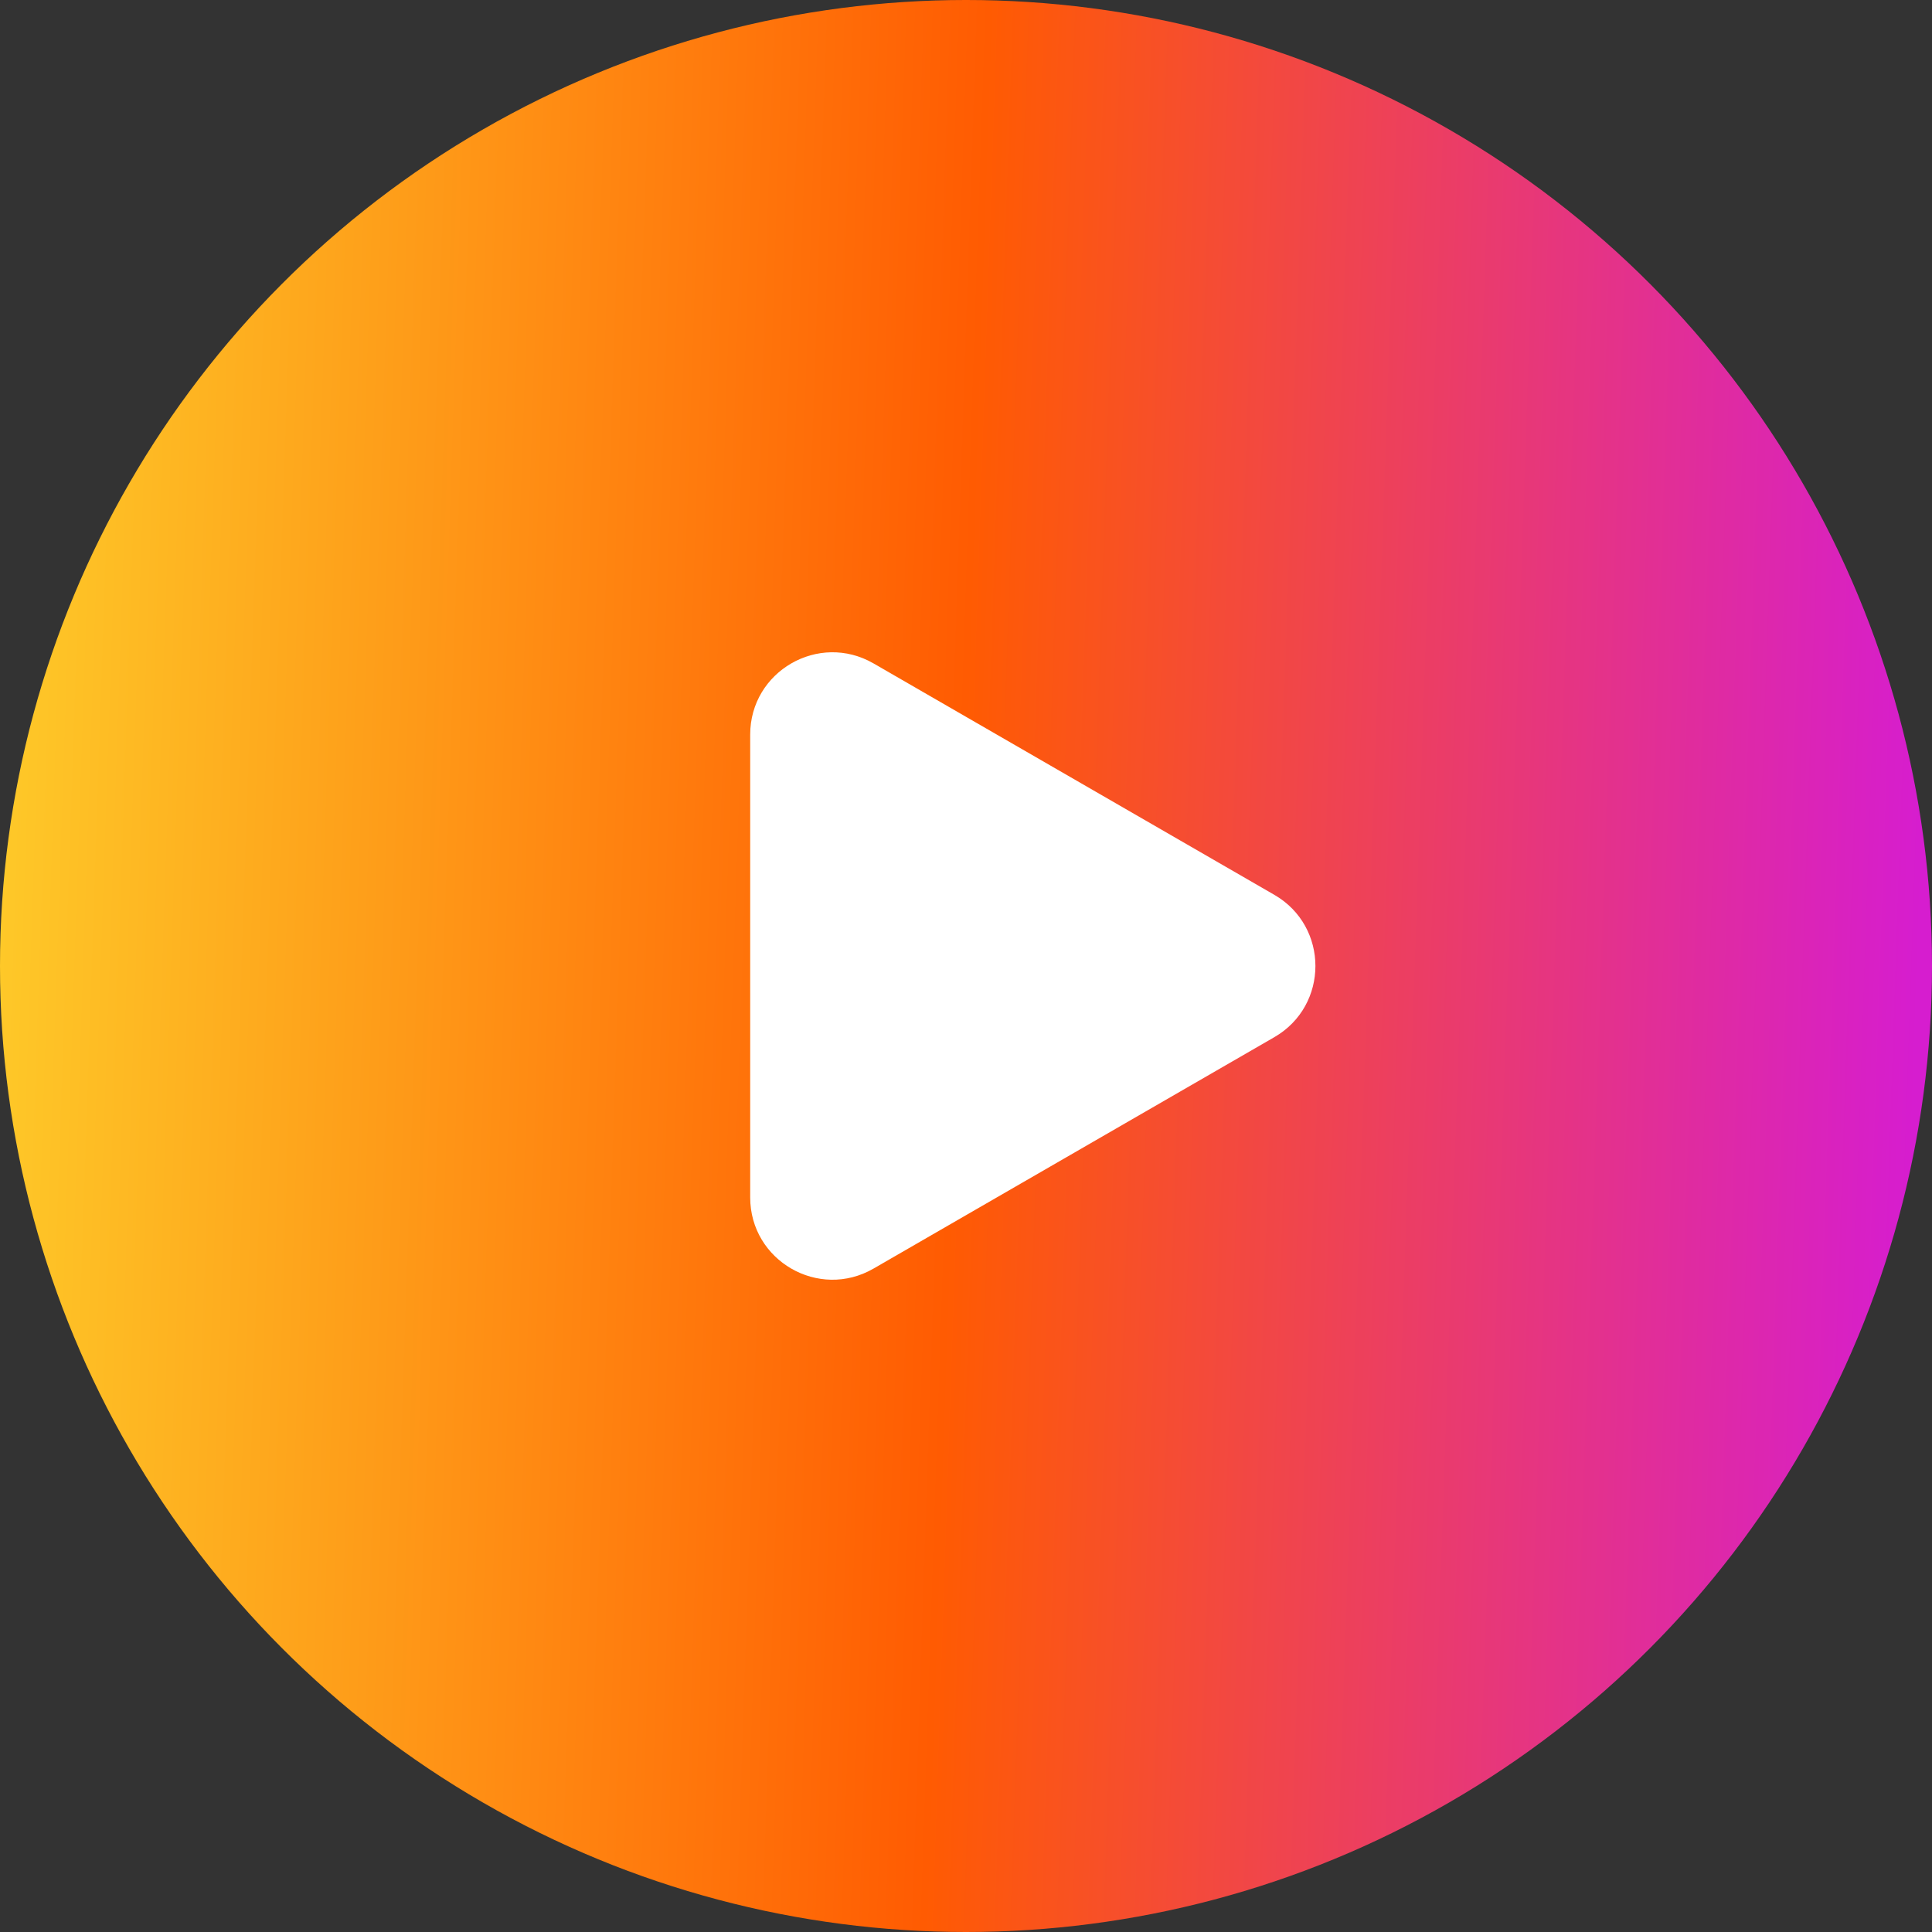
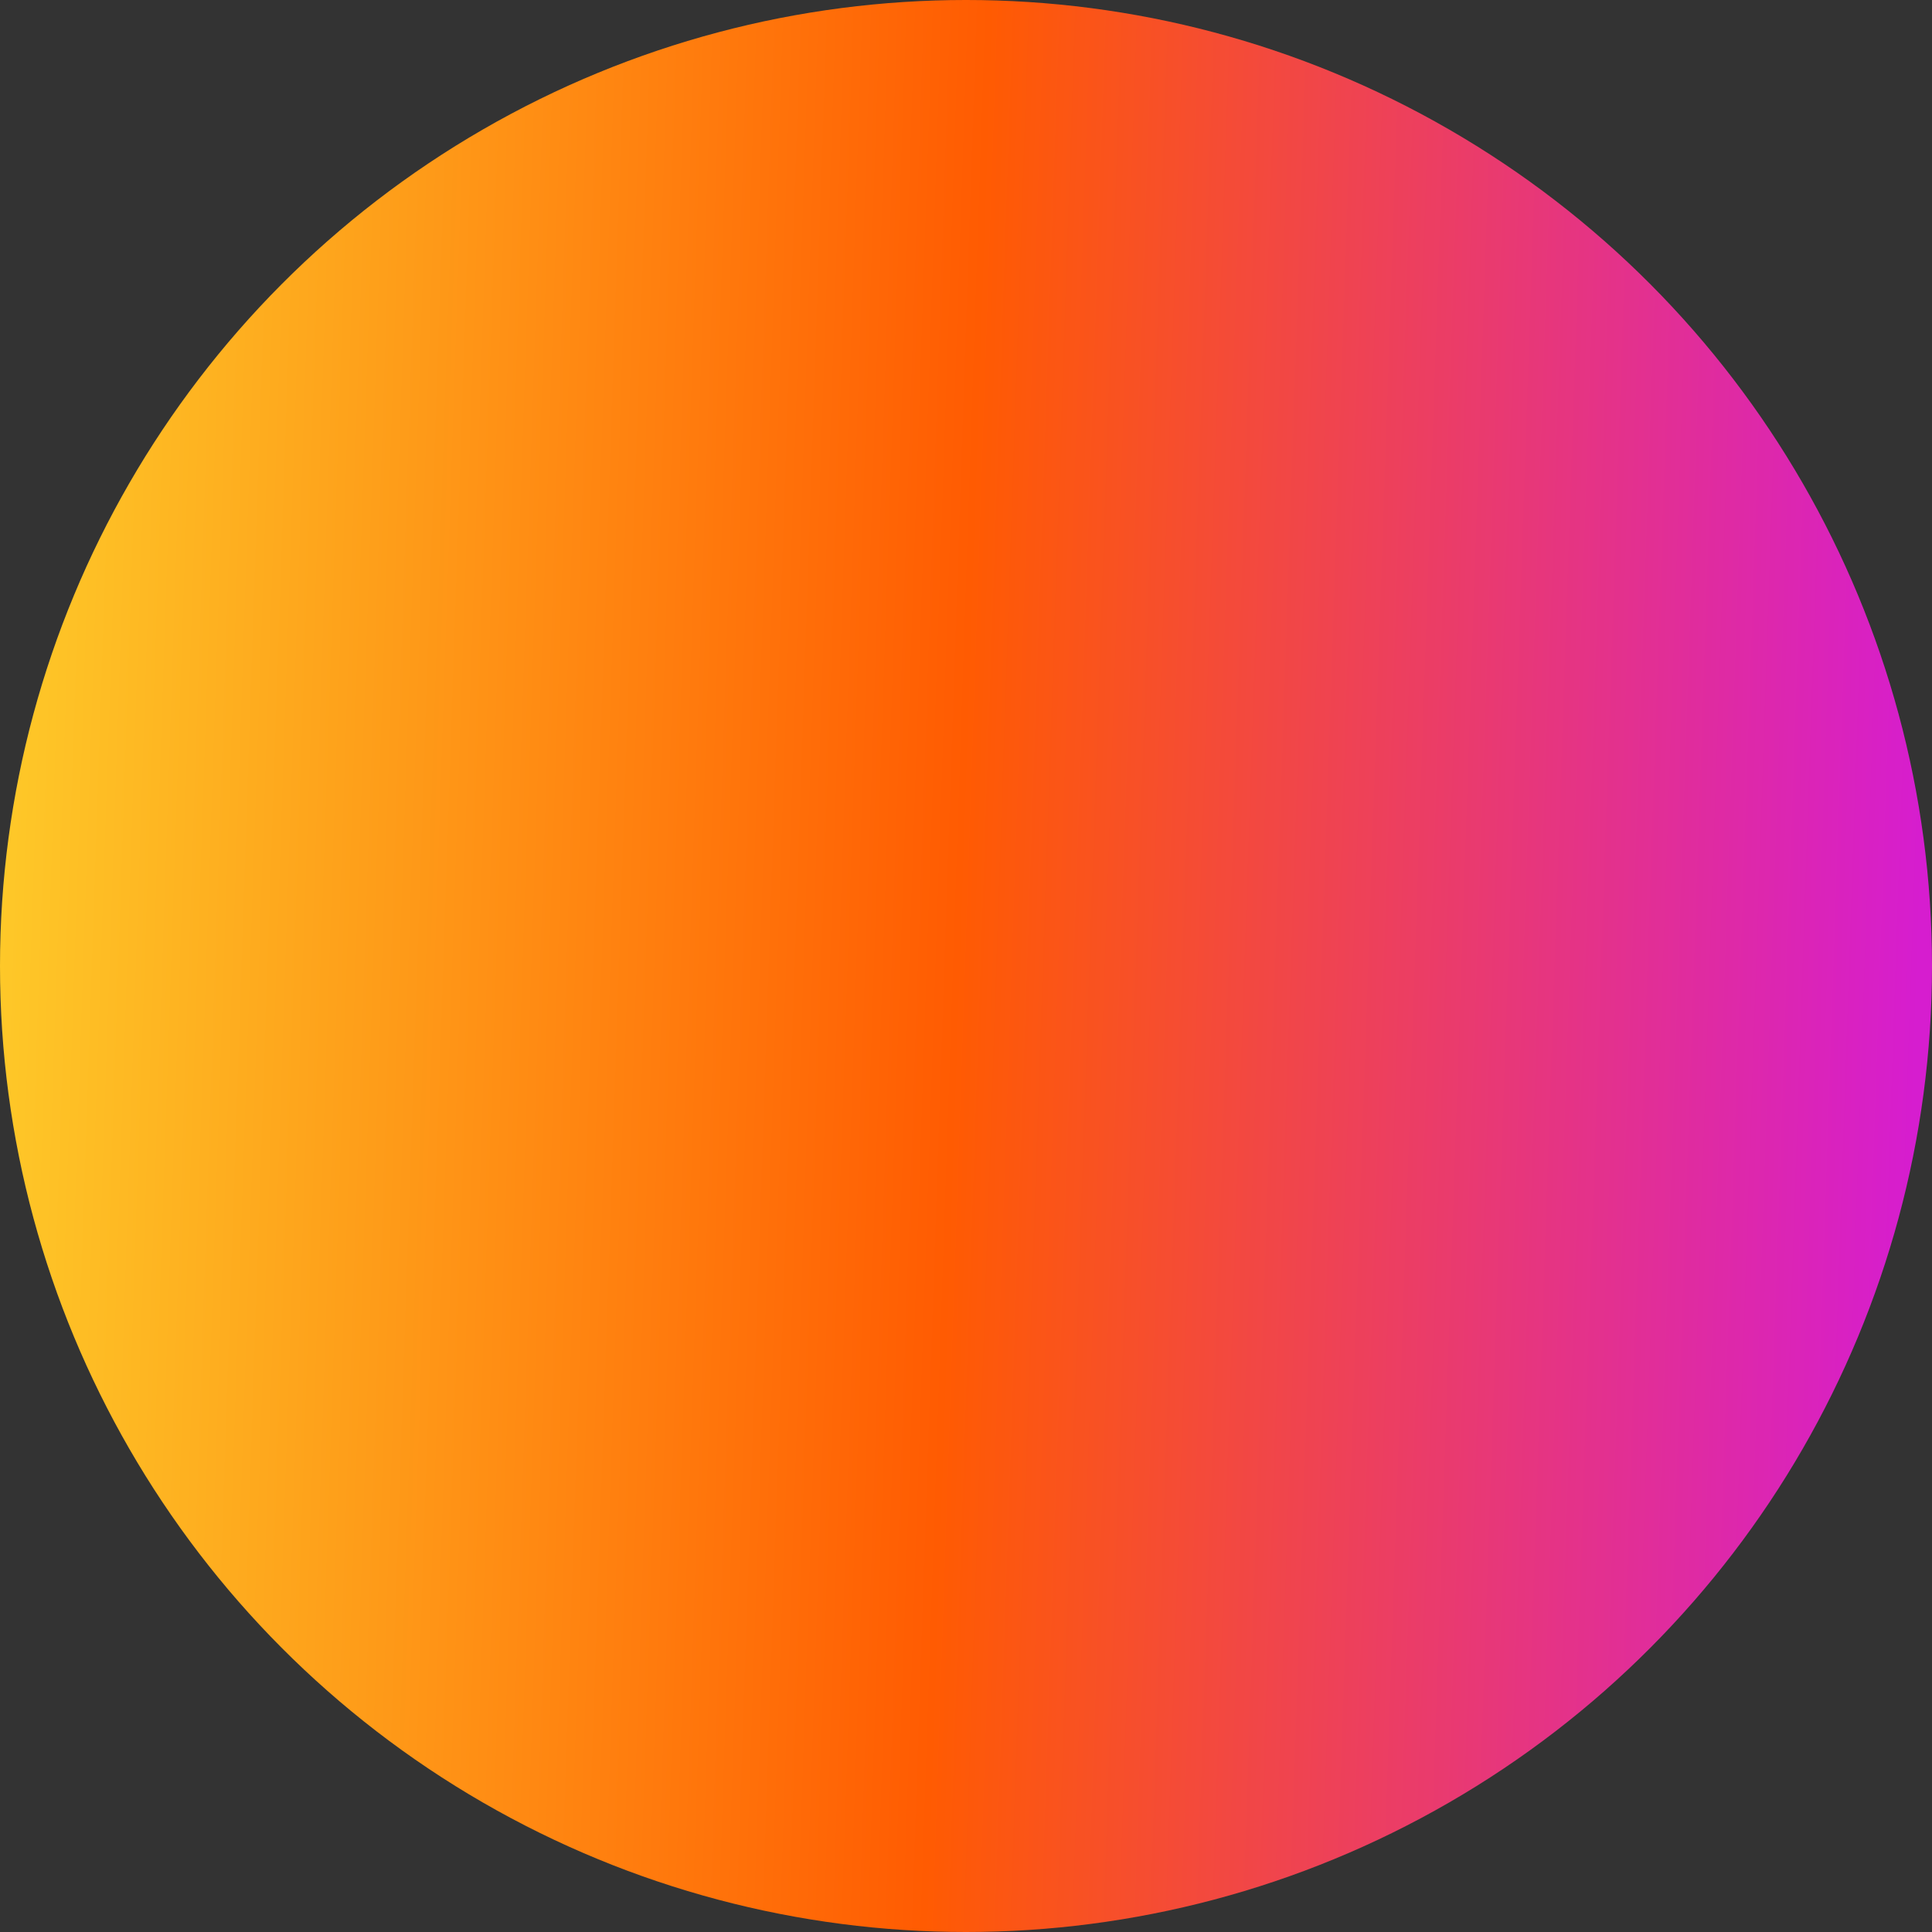
<svg xmlns="http://www.w3.org/2000/svg" width="40" height="40" viewBox="0 0 40 40" fill="none">
  <rect x="0" y="0" width="40" height="40" fill="#333333" stroke="none" />
  <circle cx="20" cy="20" r="20" fill="url(#paint0_linear_110_77893)" />
-   <path d="M26.383 18.526C27.518 19.181 27.518 20.819 26.383 21.474L18.085 26.265C16.95 26.92 15.532 26.101 15.532 24.791L15.532 15.209C15.532 13.899 16.95 13.08 18.085 13.735L26.383 18.526Z" fill="white" />
  <defs>
    <linearGradient id="paint0_linear_110_77893" x1="-1.341" y1="-7.04661e-08" x2="41.431" y2="1.447" gradientUnits="userSpaceOnUse">
      <stop stop-color="#FED32C" />
      <stop offset="0.51" stop-color="#FF5B02" />
      <stop offset="0.975" stop-color="#D61DCF" />
    </linearGradient>
  </defs>
</svg>